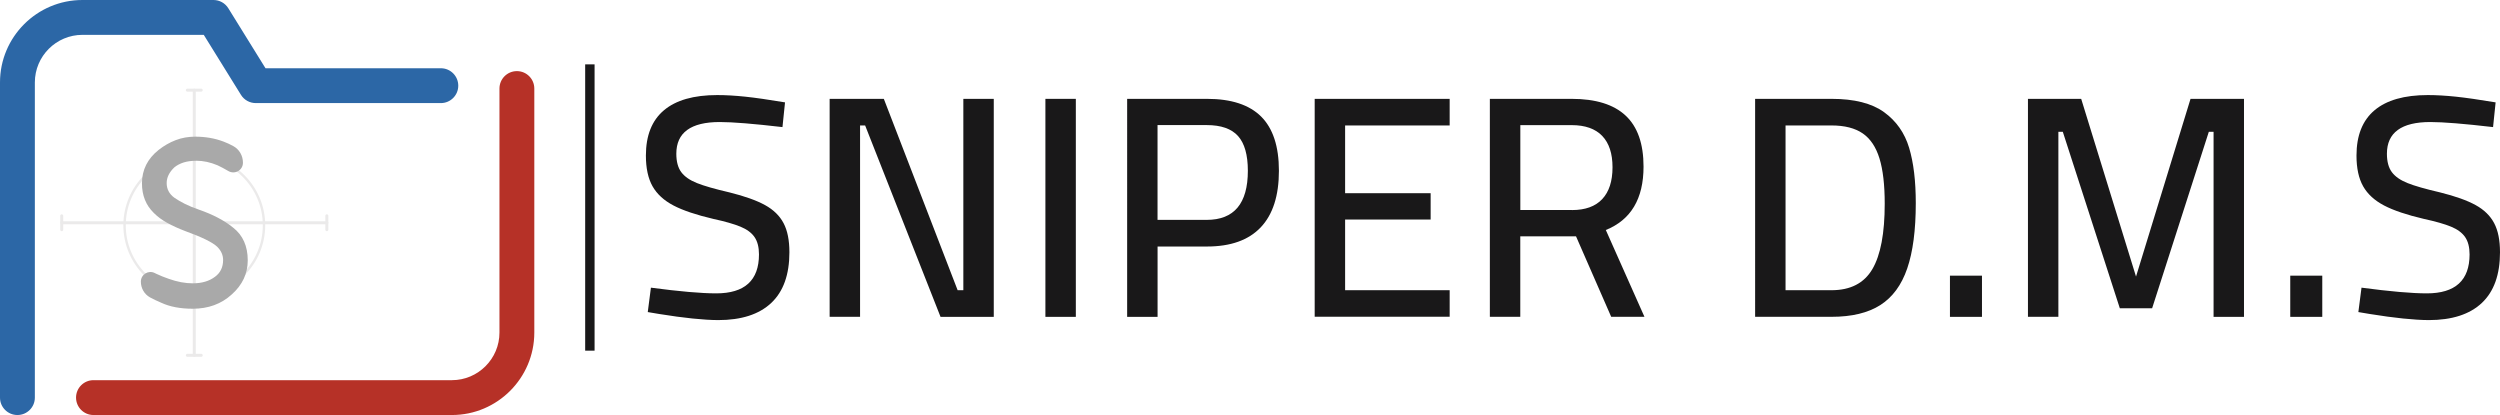
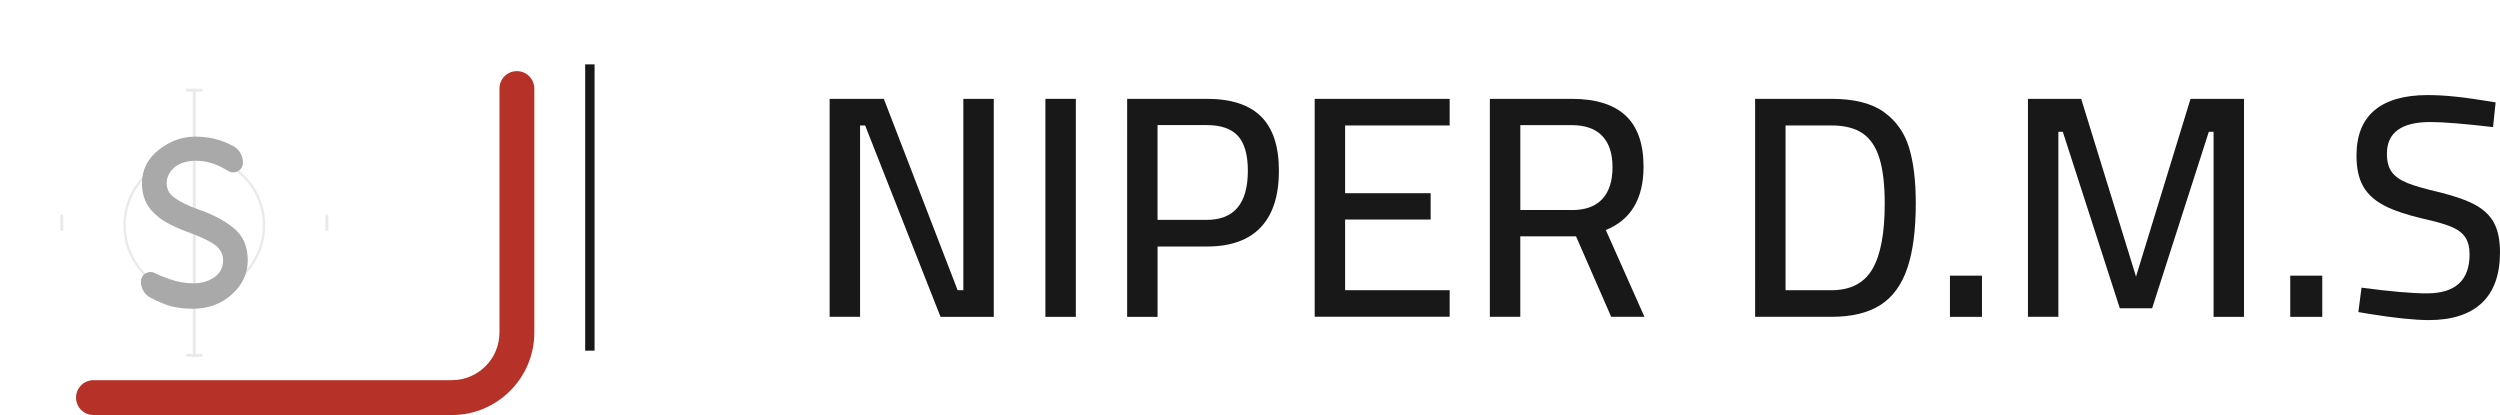
<svg xmlns="http://www.w3.org/2000/svg" id="Layer_1" x="0px" y="0px" width="548.04px" height="90.98px" viewBox="0 0 548.04 90.98" style="enable-background:new 0 0 548.04 90.98;" xml:space="preserve">
  <style type="text/css"> .st0{fill:#191819;} .st1{fill:#EBEAEA;} .st2{fill:#2C67A6;} .st3{fill:#B63127;} .st4{fill:#A9A9A9;} </style>
  <g>
    <g>
      <rect x="128.28" y="14.11" class="st0" width="2.06" height="62.76" />
    </g>
    <g>
-       <path class="st0" d="M144.5,68.83l-2.5-0.42l0.69-5.35c6.25,0.83,11.02,1.25,14.31,1.25c6.25,0,9.38-2.85,9.38-8.54 c0-1.57-0.32-2.84-0.97-3.79c-0.65-0.95-1.68-1.71-3.09-2.29c-1.41-0.58-3.39-1.15-5.94-1.7c-3.75-0.88-6.67-1.86-8.75-2.95 c-2.08-1.09-3.61-2.49-4.58-4.2c-0.97-1.71-1.46-3.96-1.46-6.74c0-4.4,1.32-7.71,3.96-9.93s6.53-3.33,11.67-3.33 c1.9,0,3.95,0.12,6.15,0.35c2.2,0.23,5.11,0.65,8.72,1.25l-0.56,5.42c-6.34-0.74-10.93-1.11-13.75-1.11 c-6.34,0-9.52,2.32-9.52,6.95c0,1.71,0.36,3.06,1.08,4.03c0.72,0.97,1.86,1.77,3.44,2.4c1.57,0.63,3.96,1.31,7.15,2.05 c3.33,0.83,5.93,1.76,7.78,2.78c1.85,1.02,3.21,2.34,4.06,3.96c0.86,1.62,1.28,3.75,1.28,6.39c0,4.91-1.33,8.61-3.99,11.11 c-2.66,2.5-6.54,3.75-11.63,3.75C154.23,70.15,149.92,69.71,144.5,68.83z" />
      <path class="st0" d="M217.85,21.67v47.79h-11.67L189.65,27.5h-1.11v41.95h-6.67V21.67h11.88l16.18,41.95h1.25V21.67H217.85z" />
      <path class="st0" d="M229.17,21.67h6.67v47.79h-6.67V21.67z" />
      <path class="st0" d="M247.09,21.67h17.5c5.32,0,9.28,1.3,11.88,3.89c2.59,2.59,3.89,6.55,3.89,11.88c0,5.46-1.33,9.6-3.99,12.4 c-2.66,2.8-6.59,4.2-11.77,4.2h-10.84v15.42h-6.67V21.67z M264.52,48.2c6.02,0,9.03-3.59,9.03-10.77c0-3.47-0.72-6.01-2.15-7.61 c-1.44-1.6-3.73-2.4-6.88-2.4h-10.77V48.2H264.52z" />
      <path class="st0" d="M294.87,27.5v14.86h18.75v5.76h-18.75v15.49h22.92v5.83h-29.59V21.67h29.59v5.83H294.87z" />
      <path class="st0" d="M326.61,21.67h17.92c5.28,0,9.23,1.23,11.84,3.68c2.62,2.45,3.92,6.18,3.92,11.18 c0,7.04-2.76,11.67-8.27,13.89l8.47,19.03h-7.29l-7.71-17.64h-12.22v17.64h-6.67V21.67z M344.6,46.05c2.92,0,5.13-0.8,6.63-2.4 c1.5-1.6,2.26-3.92,2.26-6.98c0-3.01-0.75-5.3-2.26-6.88c-1.51-1.57-3.74-2.36-6.7-2.36h-11.25v18.61H344.6z" />
      <path class="st0" d="M413.02,24.59c2.68,1.94,4.51,4.55,5.49,7.81s1.46,7.3,1.46,12.12c0,5.93-0.63,10.71-1.88,14.34 c-1.25,3.64-3.22,6.31-5.9,8.02c-2.69,1.71-6.25,2.57-10.7,2.57h-16.74V21.67h16.74C406.49,21.67,410.33,22.64,413.02,24.59z M410.45,59c1.81-3.08,2.71-7.86,2.71-14.34c0-4.12-0.38-7.43-1.15-9.93s-1.99-4.33-3.68-5.49c-1.69-1.16-3.97-1.74-6.84-1.74 h-10.07v36.12h10.07C405.65,63.62,408.64,62.08,410.45,59z" />
      <path class="st0" d="M427.46,60.43h7.02v9.03h-7.02V60.43z" />
      <path class="st0" d="M491.92,21.67v47.79h-6.67V28.89h-1.04l-12.43,38.69h-7.08l-12.5-38.69h-0.97v40.56h-6.67V21.67h11.67 l12.02,38.96l11.95-38.96H491.92z" />
      <path class="st0" d="M502.06,60.43h7.02v9.03h-7.02V60.43z" />
      <path class="st0" d="M519.49,68.83l-2.5-0.42l0.69-5.35c6.25,0.83,11.02,1.25,14.31,1.25c6.25,0,9.38-2.85,9.38-8.54 c0-1.57-0.32-2.84-0.97-3.79c-0.65-0.95-1.68-1.71-3.09-2.29c-1.41-0.58-3.39-1.15-5.94-1.7c-3.75-0.88-6.67-1.86-8.75-2.95 c-2.08-1.09-3.61-2.49-4.58-4.2c-0.97-1.71-1.46-3.96-1.46-6.74c0-4.4,1.32-7.71,3.96-9.93c2.64-2.22,6.53-3.33,11.67-3.33 c1.9,0,3.95,0.12,6.15,0.35c2.2,0.23,5.1,0.65,8.72,1.25l-0.56,5.42c-6.34-0.74-10.93-1.11-13.75-1.11 c-6.34,0-9.52,2.32-9.52,6.95c0,1.71,0.36,3.06,1.08,4.03c0.72,0.97,1.86,1.77,3.44,2.4c1.57,0.63,3.96,1.31,7.15,2.05 c3.33,0.83,5.93,1.76,7.78,2.78c1.85,1.02,3.21,2.34,4.06,3.96c0.86,1.62,1.28,3.75,1.28,6.39c0,4.91-1.33,8.61-3.99,11.11 c-2.66,2.5-6.54,3.75-11.63,3.75C529.21,70.15,524.91,69.71,519.49,68.83z" />
    </g>
    <g>
      <g>
        <g>
          <path class="st1" d="M42.59,64.94c-8.57,0-15.55-6.98-15.55-15.55c0-8.57,6.98-15.55,15.55-15.55s15.55,6.98,15.55,15.55 C58.14,57.96,51.16,64.94,42.59,64.94z M42.59,34.37c-8.28,0-15.02,6.74-15.02,15.02c0,8.28,6.74,15.02,15.02,15.02 s15.02-6.74,15.02-15.02C57.61,41.11,50.87,34.37,42.59,34.37z" />
        </g>
        <g>
          <path class="st1" d="M42.59,78.22c-0.18,0-0.33-0.15-0.33-0.33V19.77c0-0.18,0.15-0.33,0.33-0.33c0.18,0,0.33,0.15,0.33,0.33 v58.12C42.92,78.07,42.77,78.22,42.59,78.22z" />
        </g>
        <g>
-           <path class="st1" d="M71.65,49.16H13.53c-0.18,0-0.33-0.15-0.33-0.33s0.15-0.33,0.33-0.33h58.12c0.18,0,0.33,0.15,0.33,0.33 S71.83,49.16,71.65,49.16z" />
-         </g>
+           </g>
        <g>
          <path class="st1" d="M44.11,20.09h-3.04c-0.18,0-0.33-0.15-0.33-0.33s0.15-0.33,0.33-0.33h3.04c0.18,0,0.33,0.15,0.33,0.33 S44.29,20.09,44.11,20.09z" />
        </g>
        <g>
          <path class="st1" d="M44.11,78.22h-3.04c-0.18,0-0.33-0.15-0.33-0.33s0.15-0.33,0.33-0.33h3.04c0.18,0,0.33,0.15,0.33,0.33 S44.29,78.22,44.11,78.22z" />
        </g>
        <g>
          <path class="st1" d="M13.53,50.68c-0.18,0-0.33-0.15-0.33-0.33v-3.04c0-0.18,0.15-0.33,0.33-0.33c0.18,0,0.33,0.15,0.33,0.33 v3.04C13.86,50.53,13.71,50.68,13.53,50.68z" />
        </g>
        <g>
          <path class="st1" d="M71.65,50.68c-0.18,0-0.33-0.15-0.33-0.33v-3.04c0-0.18,0.15-0.33,0.33-0.33s0.33,0.15,0.33,0.33v3.04 C71.98,50.53,71.83,50.68,71.65,50.68z" />
        </g>
      </g>
      <g>
        <g>
-           <path class="st2" d="M3.82,90.98C1.71,90.98,0,89.27,0,87.17v-69.1C0,8.1,8.1,0,18.07,0H46.8c1.32,0,2.55,0.68,3.25,1.81 l8.15,13.15h38.44c2.11,0,3.82,1.71,3.82,3.82s-1.71,3.82-3.82,3.82H56.07c-1.32,0-2.55-0.68-3.25-1.81L44.67,7.64H18.07 c-5.75,0-10.43,4.68-10.43,10.43v69.1C7.64,89.27,5.93,90.98,3.82,90.98z" />
-         </g>
+           </g>
        <g>
          <path class="st3" d="M99.06,90.98H20.49c-2.11,0-3.82-1.71-3.82-3.82c0-2.11,1.71-3.82,3.82-3.82h78.57 c5.75,0,10.43-4.68,10.43-10.43V19.41c0-2.11,1.71-3.82,3.82-3.82s3.82,1.71,3.82,3.82v53.51 C117.12,82.88,109.02,90.98,99.06,90.98z" />
        </g>
      </g>
      <g>
        <g>
          <g>
            <path class="st4" d="M54.31,57.07c0,2.9-1.17,5.4-3.51,7.48c-2.29,2.09-5.14,3.13-8.55,3.13c-2.7,0-4.99-0.43-6.87-1.3 c-0.97-0.41-1.79-0.8-2.48-1.18c-0.01,0-0.01-0.01-0.02-0.01c-1.25-0.69-2-2.02-2-3.45v0c0-1.56,1.64-2.59,3.03-1.89 c0.11,0.06,0.22,0.11,0.33,0.16c0.92,0.43,1.83,0.8,2.75,1.11c1.83,0.66,3.59,0.99,5.27,0.99c1.99,0,3.61-0.48,4.89-1.45 c1.17-0.86,1.76-2.09,1.76-3.67c0-1.07-0.43-2.04-1.3-2.9c-1.02-0.97-3.36-2.11-7.02-3.44c-1.48-0.56-2.79-1.16-3.93-1.79 c-1.15-0.64-2.13-1.36-2.94-2.18c-1.73-1.68-2.6-3.84-2.6-6.49c0-2.95,1.22-5.39,3.66-7.33c1.17-0.92,2.42-1.63,3.74-2.14 c1.32-0.51,2.75-0.76,4.28-0.76c2.24,0,4.3,0.36,6.18,1.07c0.79,0.3,1.51,0.63,2.17,1c1.32,0.72,2.11,2.13,2.11,3.64v0 c0,1.65-1.79,2.66-3.21,1.82l0,0c-0.81-0.48-1.6-0.9-2.37-1.26c-1.58-0.66-3.11-0.99-4.58-0.99c-1.12,0-2.07,0.13-2.86,0.38 c-0.79,0.26-1.46,0.61-2.02,1.07c0,0,0,0,0,0c-1.12,1.07-1.68,2.21-1.68,3.44c0,1.32,0.56,2.39,1.68,3.21 c0.66,0.46,1.42,0.9,2.29,1.34c0.86,0.43,1.88,0.85,3.05,1.26c3.1,1.07,5.62,2.39,7.56,3.97 C53.24,51.57,54.31,53.97,54.31,57.07z" />
          </g>
        </g>
      </g>
    </g>
  </g>
</svg>